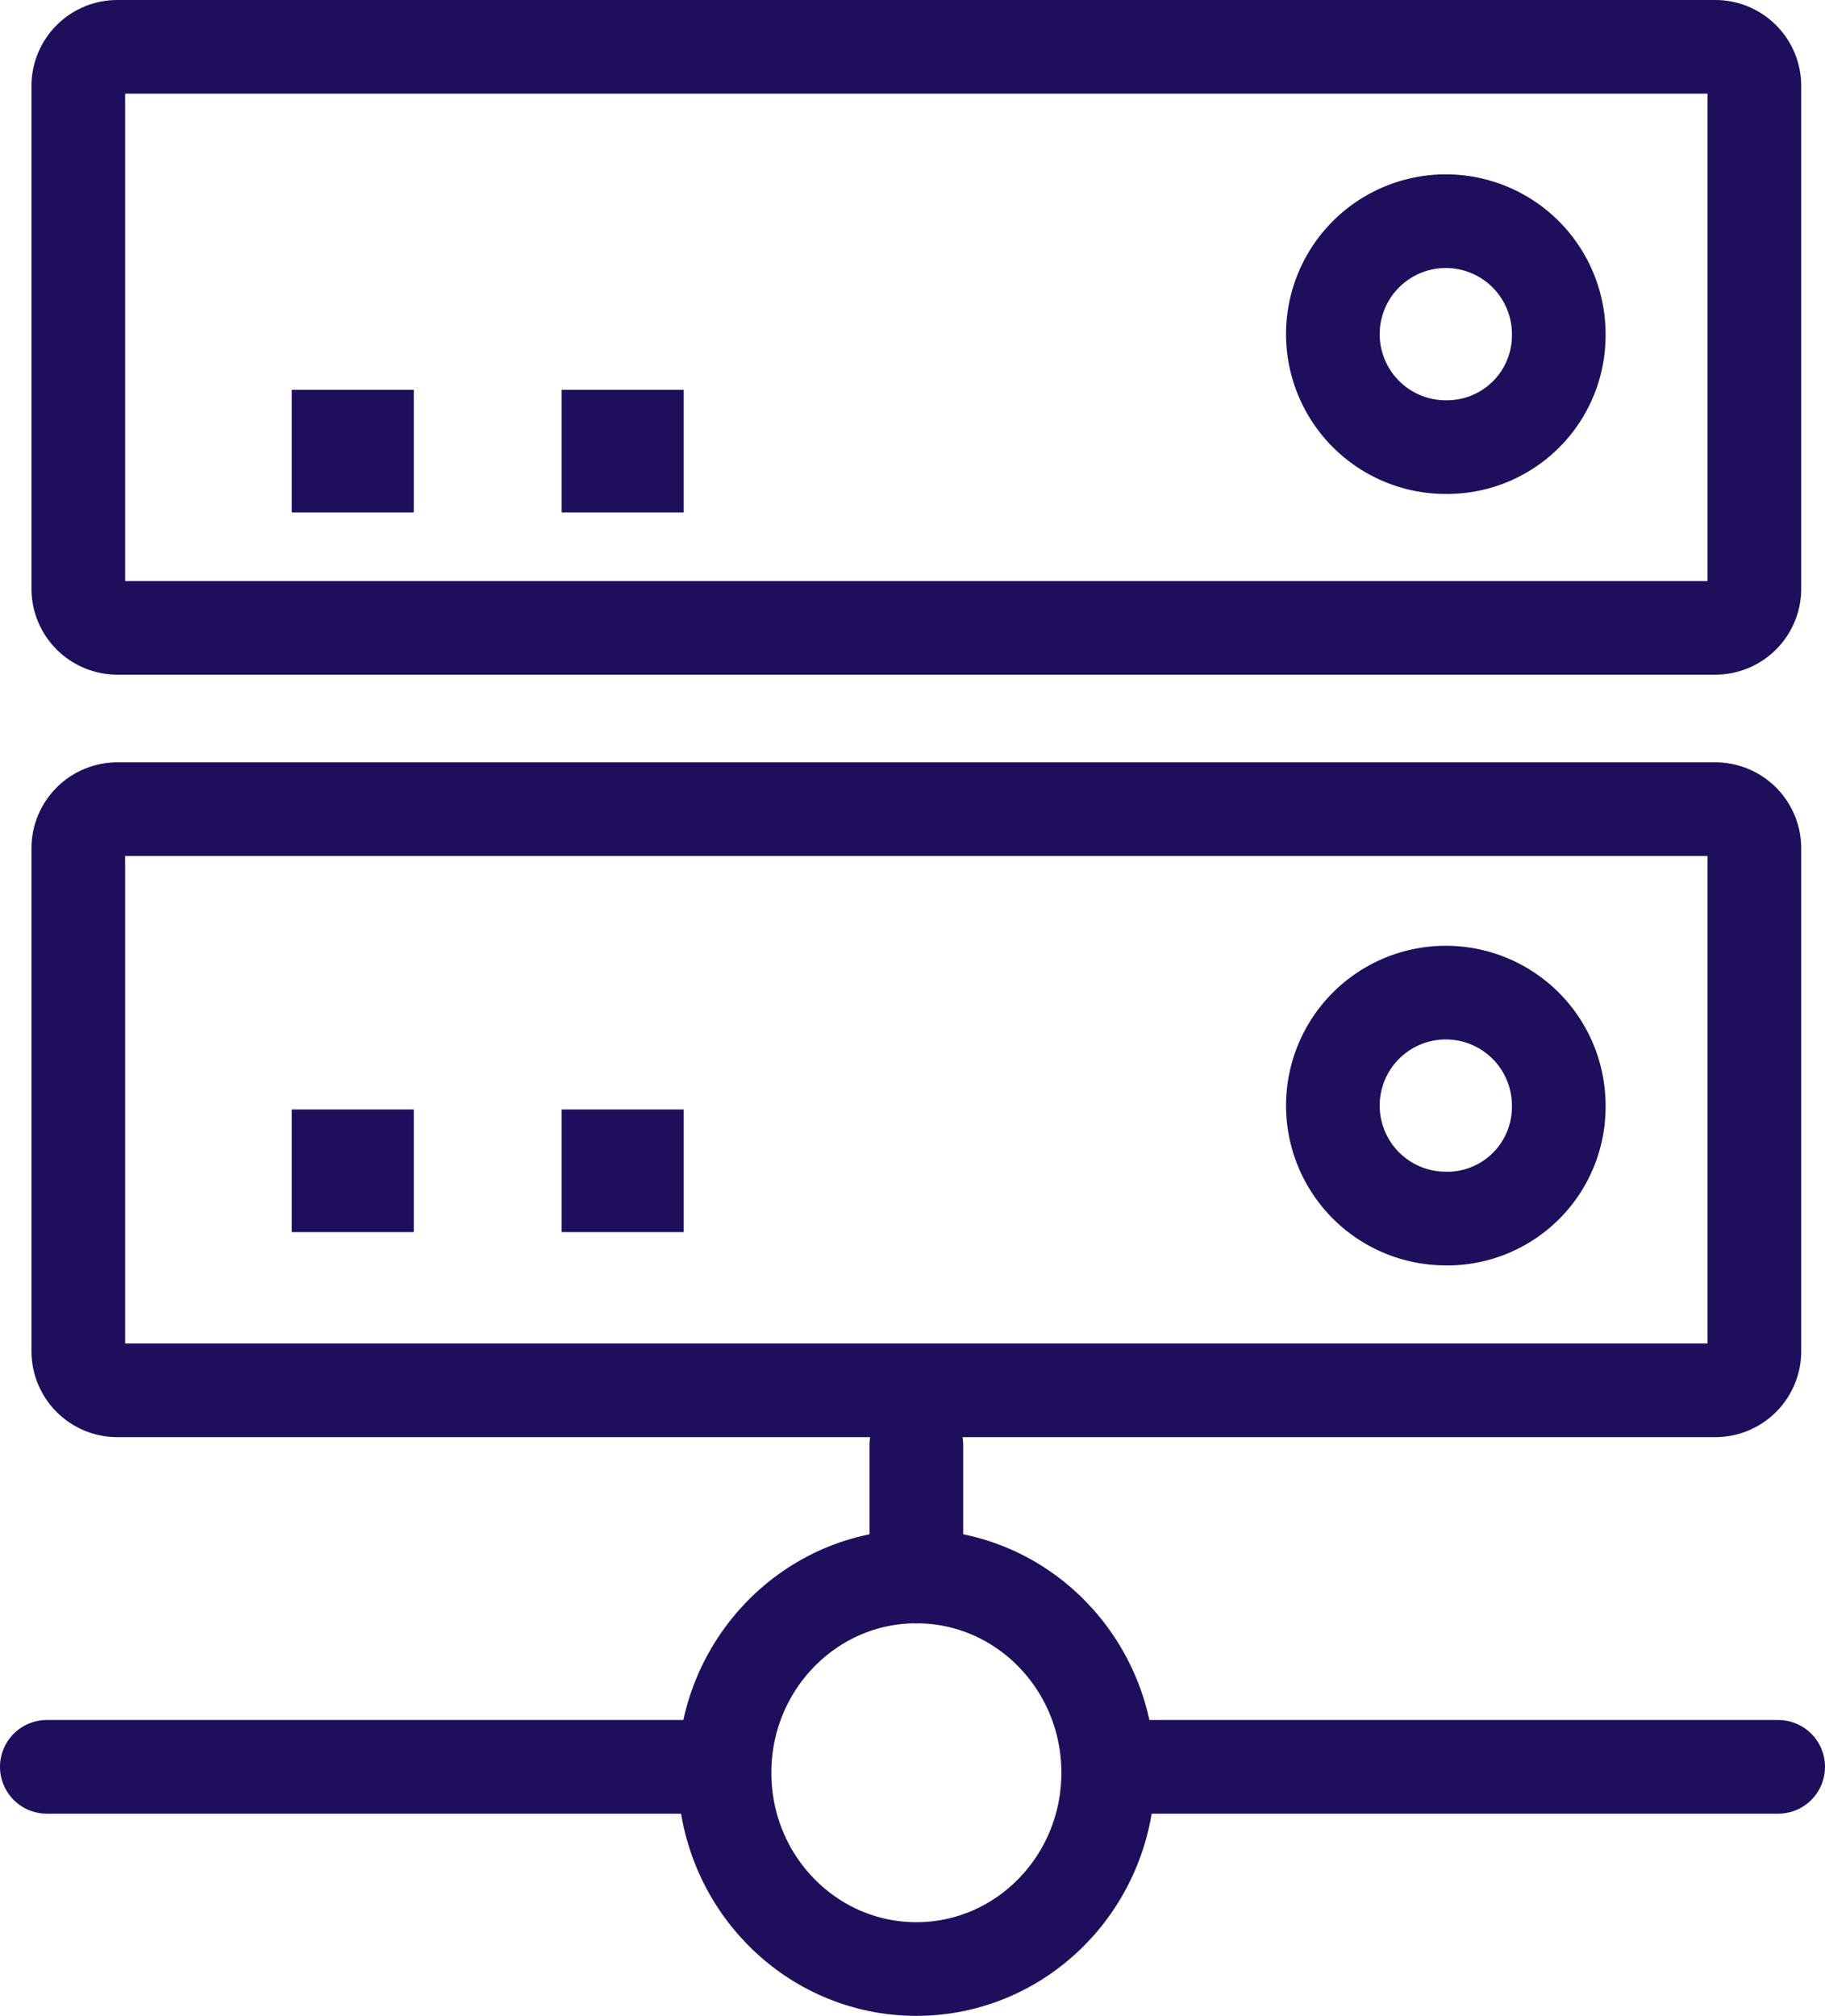
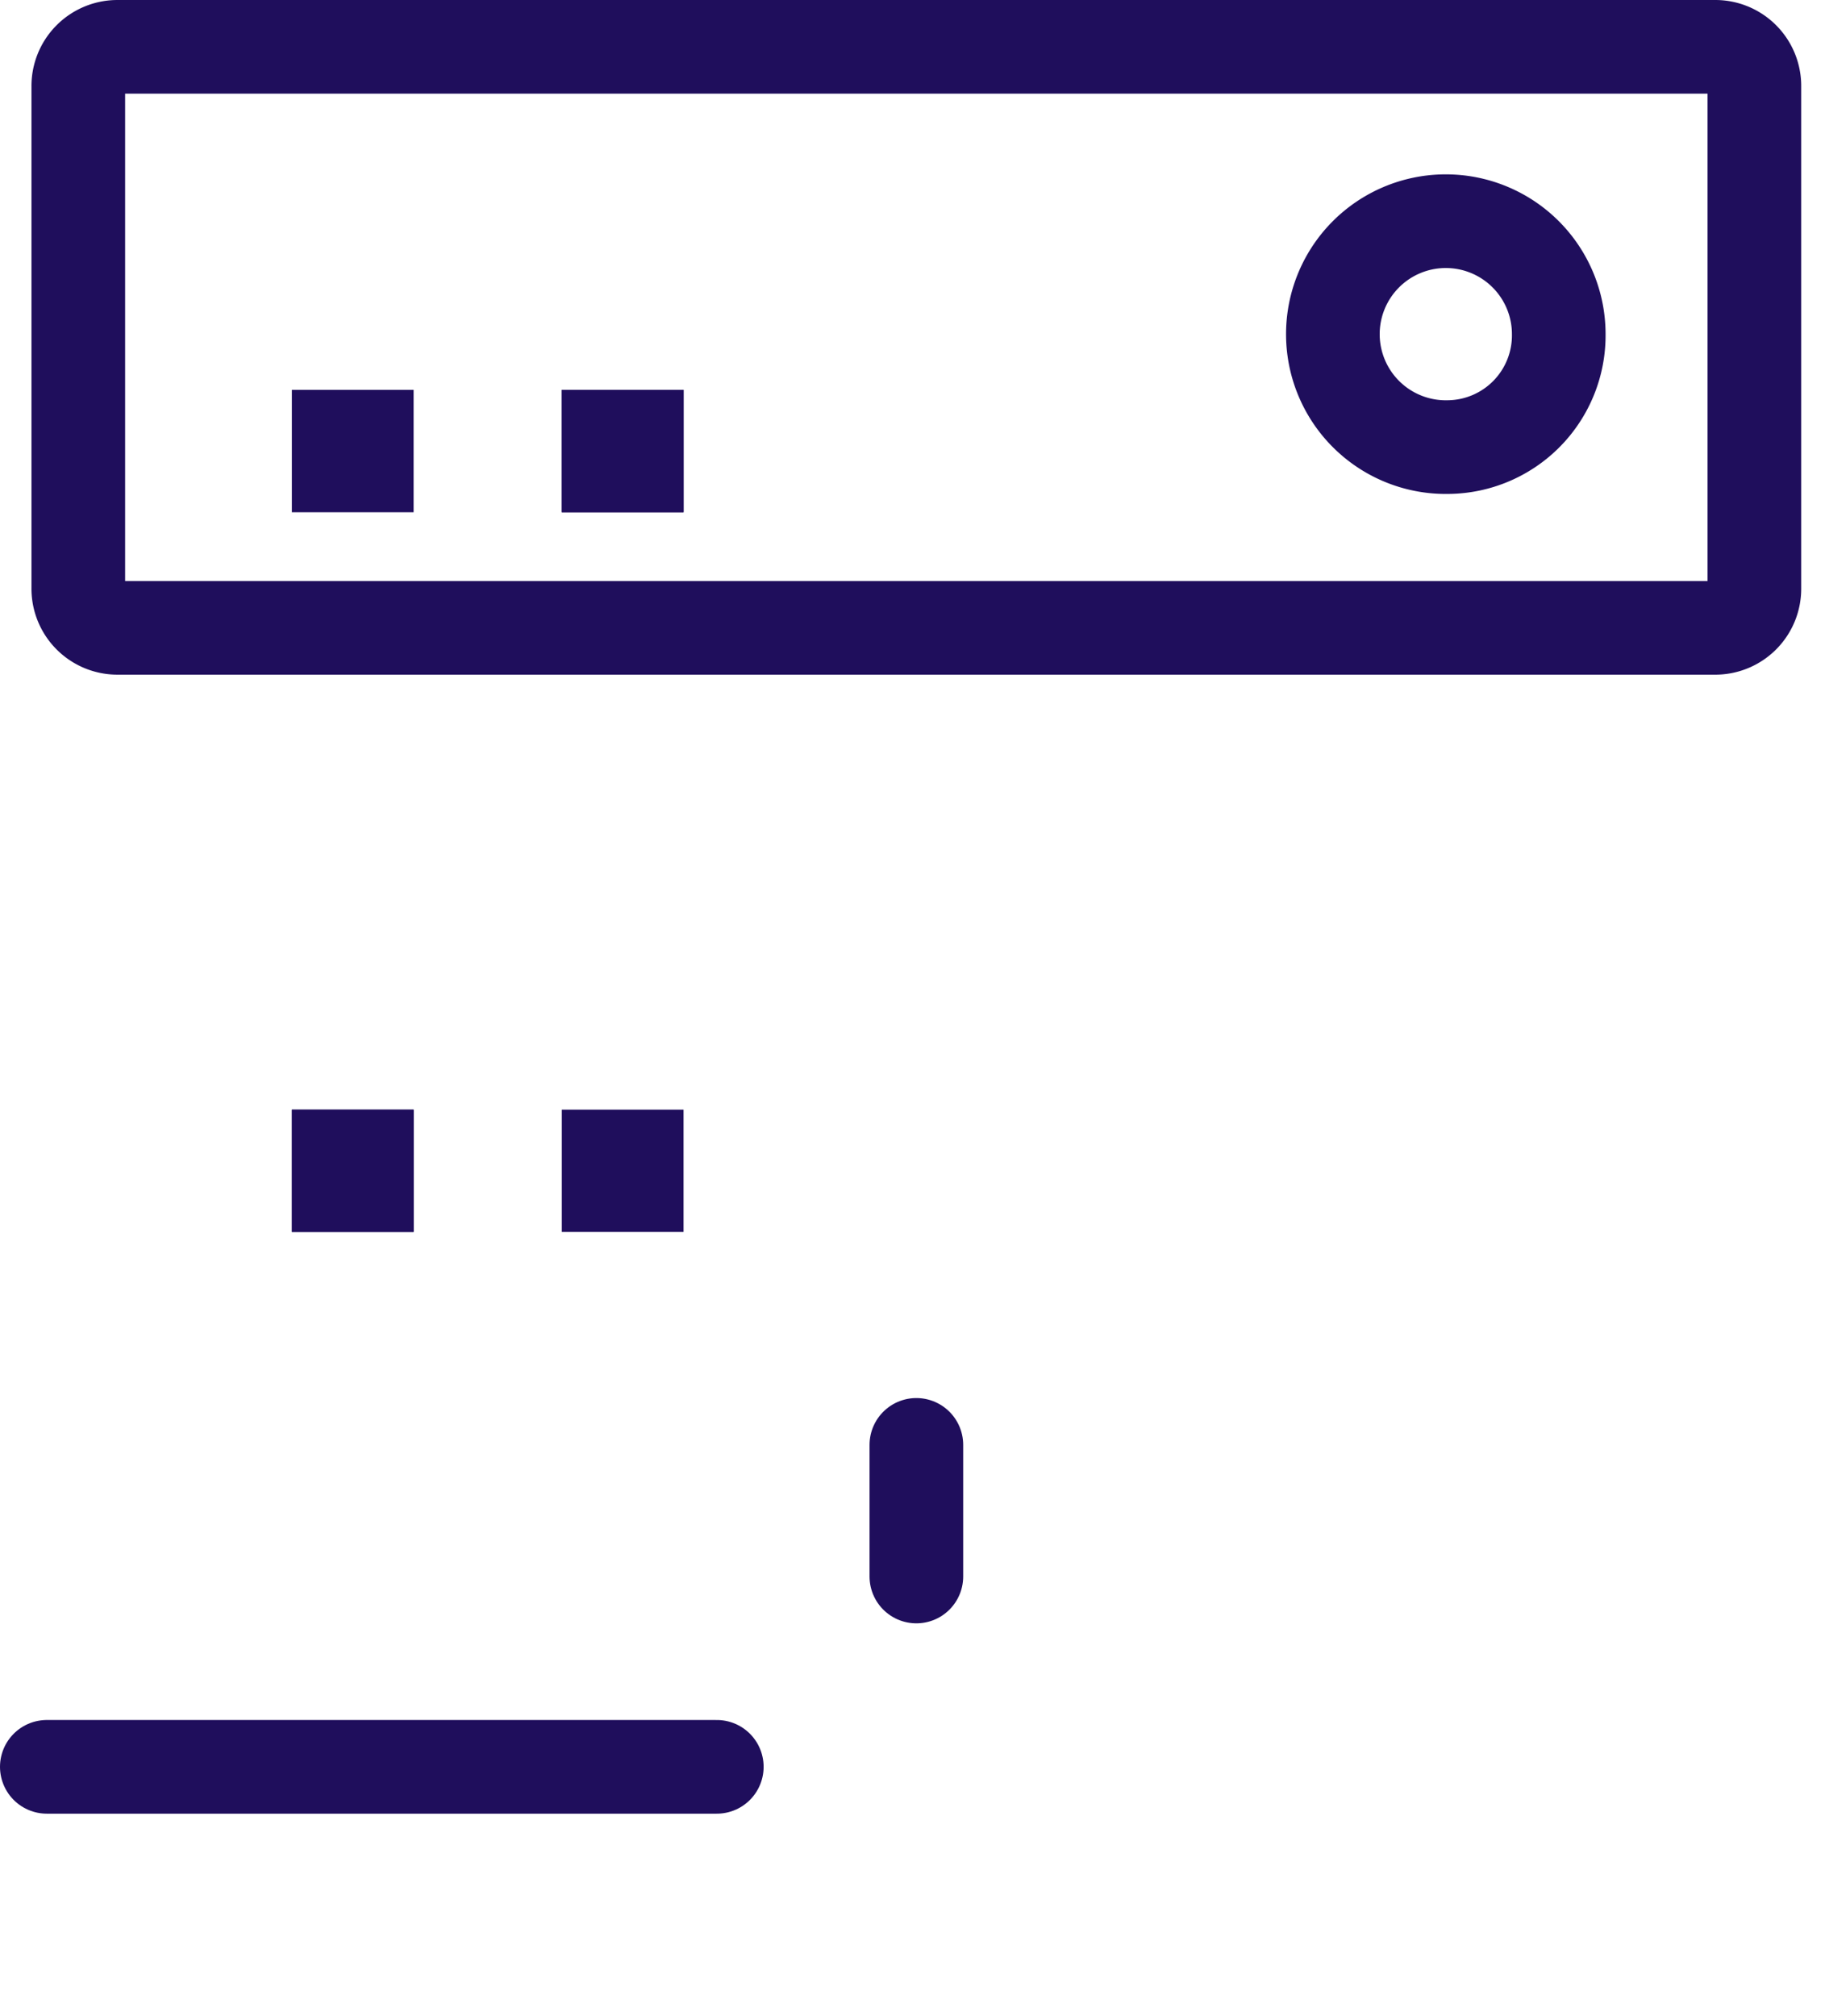
<svg xmlns="http://www.w3.org/2000/svg" width="38.975" height="43.04" viewBox="0 0 38.975 43.04">
  <g transform="translate(1 1)">
    <g transform="translate(0)">
      <line y2="2.81" transform="translate(18.57 29.85)" fill="none" stroke="#1f0e5c" stroke-linecap="round" stroke-linejoin="round" stroke-width="2" />
      <line x2="14.308" transform="translate(0 36.724)" fill="none" stroke="#1f0e5c" stroke-linecap="round" stroke-linejoin="round" stroke-width="2" />
-       <line x2="14.308" transform="translate(22.667 36.724)" fill="none" stroke="#1f0e5c" stroke-linecap="round" stroke-linejoin="round" stroke-width="2" />
-       <ellipse cx="4.097" cy="4.191" rx="4.097" ry="4.191" transform="translate(14.473 32.659)" fill="none" stroke="#1f0e5c" stroke-linecap="round" stroke-linejoin="round" stroke-width="2" />
-       <path d="M35.915,17H1.774a.836.836,0,0,0-.827.845V28.564a.836.836,0,0,0,.827.844H35.915a.835.835,0,0,0,.827-.844V17.847A.835.835,0,0,0,35.915,17Zm-5.709,8.74a2.412,2.412,0,1,1,2.358-2.411A2.385,2.385,0,0,1,30.206,25.742Z" transform="translate(-0.275 -0.723)" fill="none" stroke="#1f0e5c" stroke-linecap="round" stroke-linejoin="round" stroke-width="2" />
      <path d="M35.915,8.277H1.774a.836.836,0,0,0-.827.844V19.837a.836.836,0,0,0,.827.845H35.915a.835.835,0,0,0,.827-.845V9.121A.835.835,0,0,0,35.915,8.277Zm-5.709,8.546a2.412,2.412,0,1,1,2.358-2.411A2.385,2.385,0,0,1,30.206,16.823Z" transform="translate(-0.275 -8.277)" fill="none" stroke="#1f0e5c" stroke-linecap="round" stroke-linejoin="round" stroke-width="2" />
      <rect width="0.6" height="0.613" transform="translate(11.998 8.324)" fill="none" stroke="#1f0e5c" stroke-width="2" />
      <rect width="0.6" height="0.613" transform="translate(11.998 8.324)" fill="none" stroke="#1f0e5c" stroke-linecap="round" stroke-miterlimit="10" stroke-width="2" />
-       <rect width="0.6" height="0.613" transform="translate(6.233 8.324)" fill="none" stroke="#1f0e5c" stroke-width="2" />
      <rect width="0.6" height="0.613" transform="translate(6.233 8.324)" fill="none" stroke="#1f0e5c" stroke-linecap="round" stroke-miterlimit="10" stroke-width="2" />
      <rect width="0.6" height="0.612" transform="translate(11.998 23.692)" fill="none" stroke="#1f0e5c" stroke-width="2" />
-       <path d="M0,0H.6V.612H0Z" transform="translate(11.998 23.692)" fill="none" stroke="#1f0e5c" stroke-linecap="round" stroke-width="2" />
      <rect width="0.6" height="0.612" transform="translate(6.233 23.692)" fill="none" stroke="#1f0e5c" stroke-width="2" />
      <rect width="0.6" height="0.612" transform="translate(6.233 23.692)" fill="none" stroke="#1f0e5c" stroke-linecap="round" stroke-miterlimit="10" stroke-width="2" />
    </g>
  </g>
</svg>